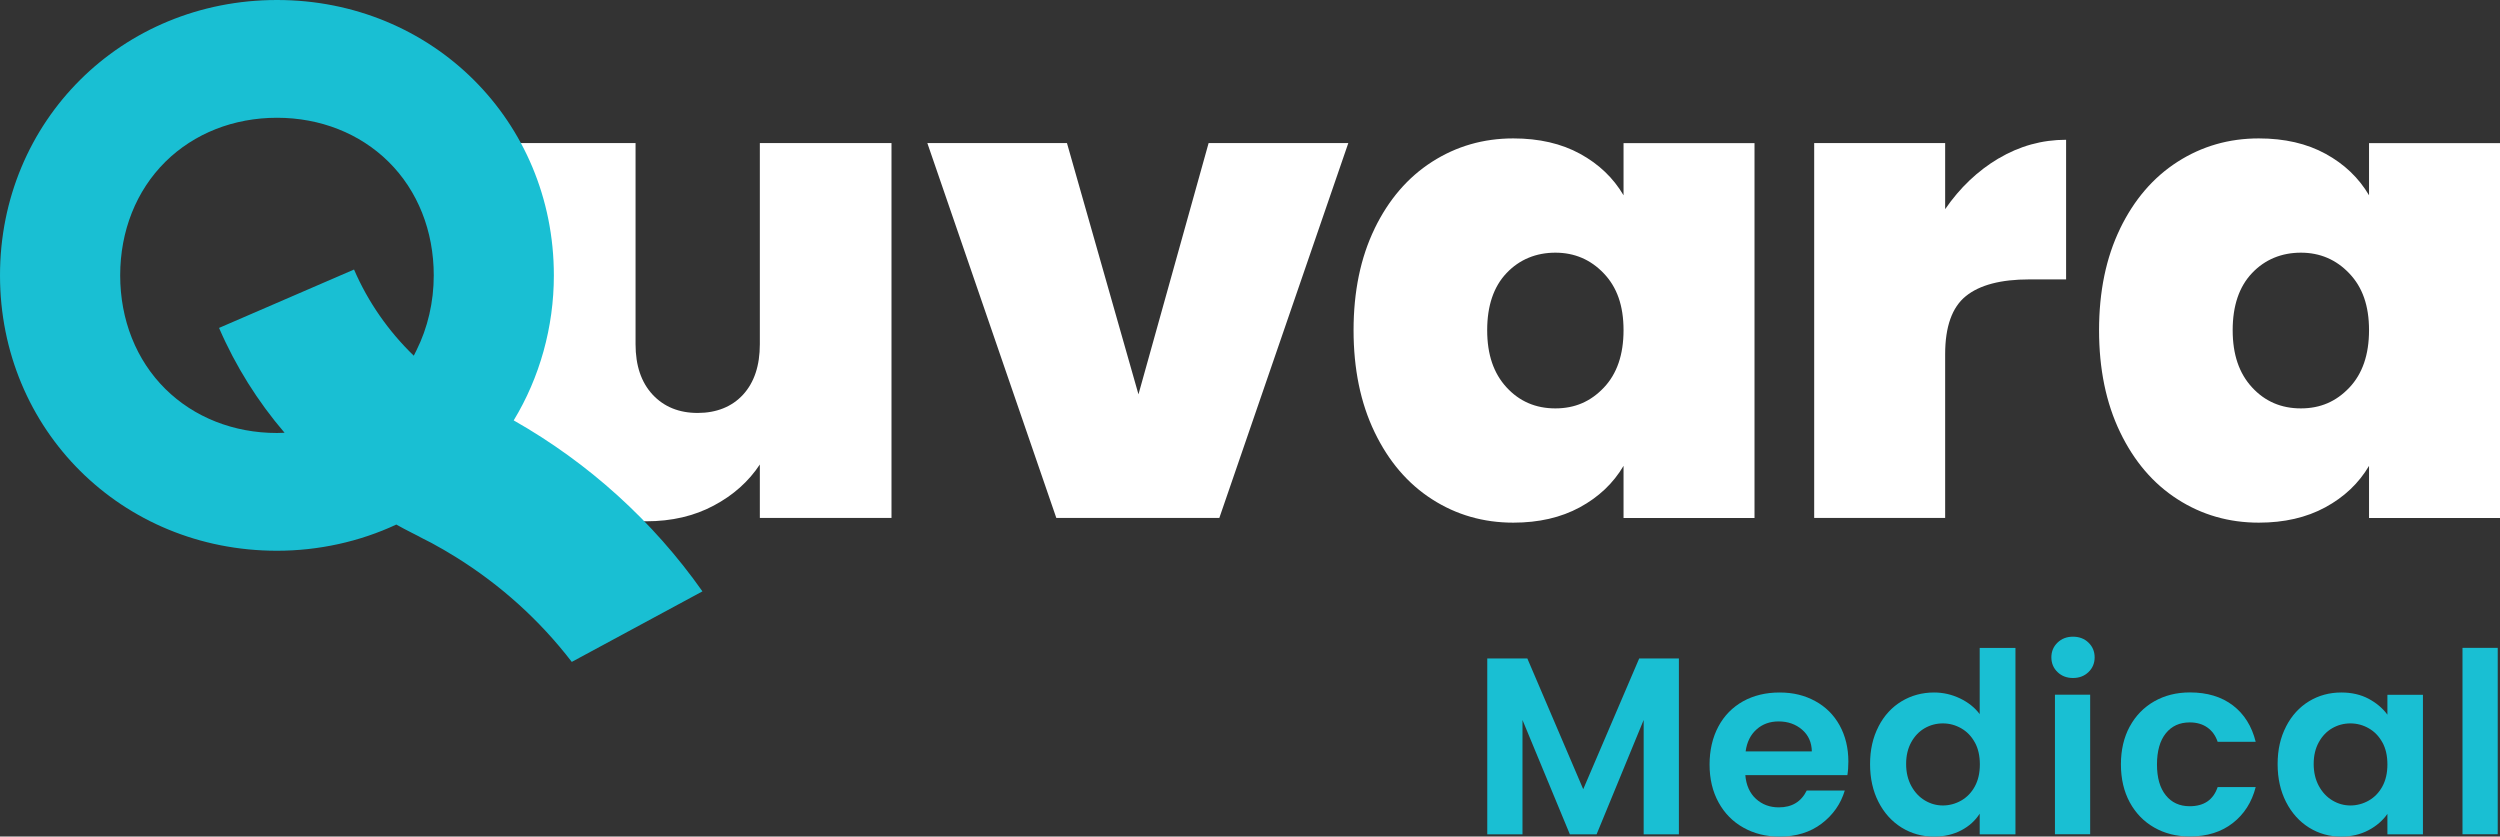
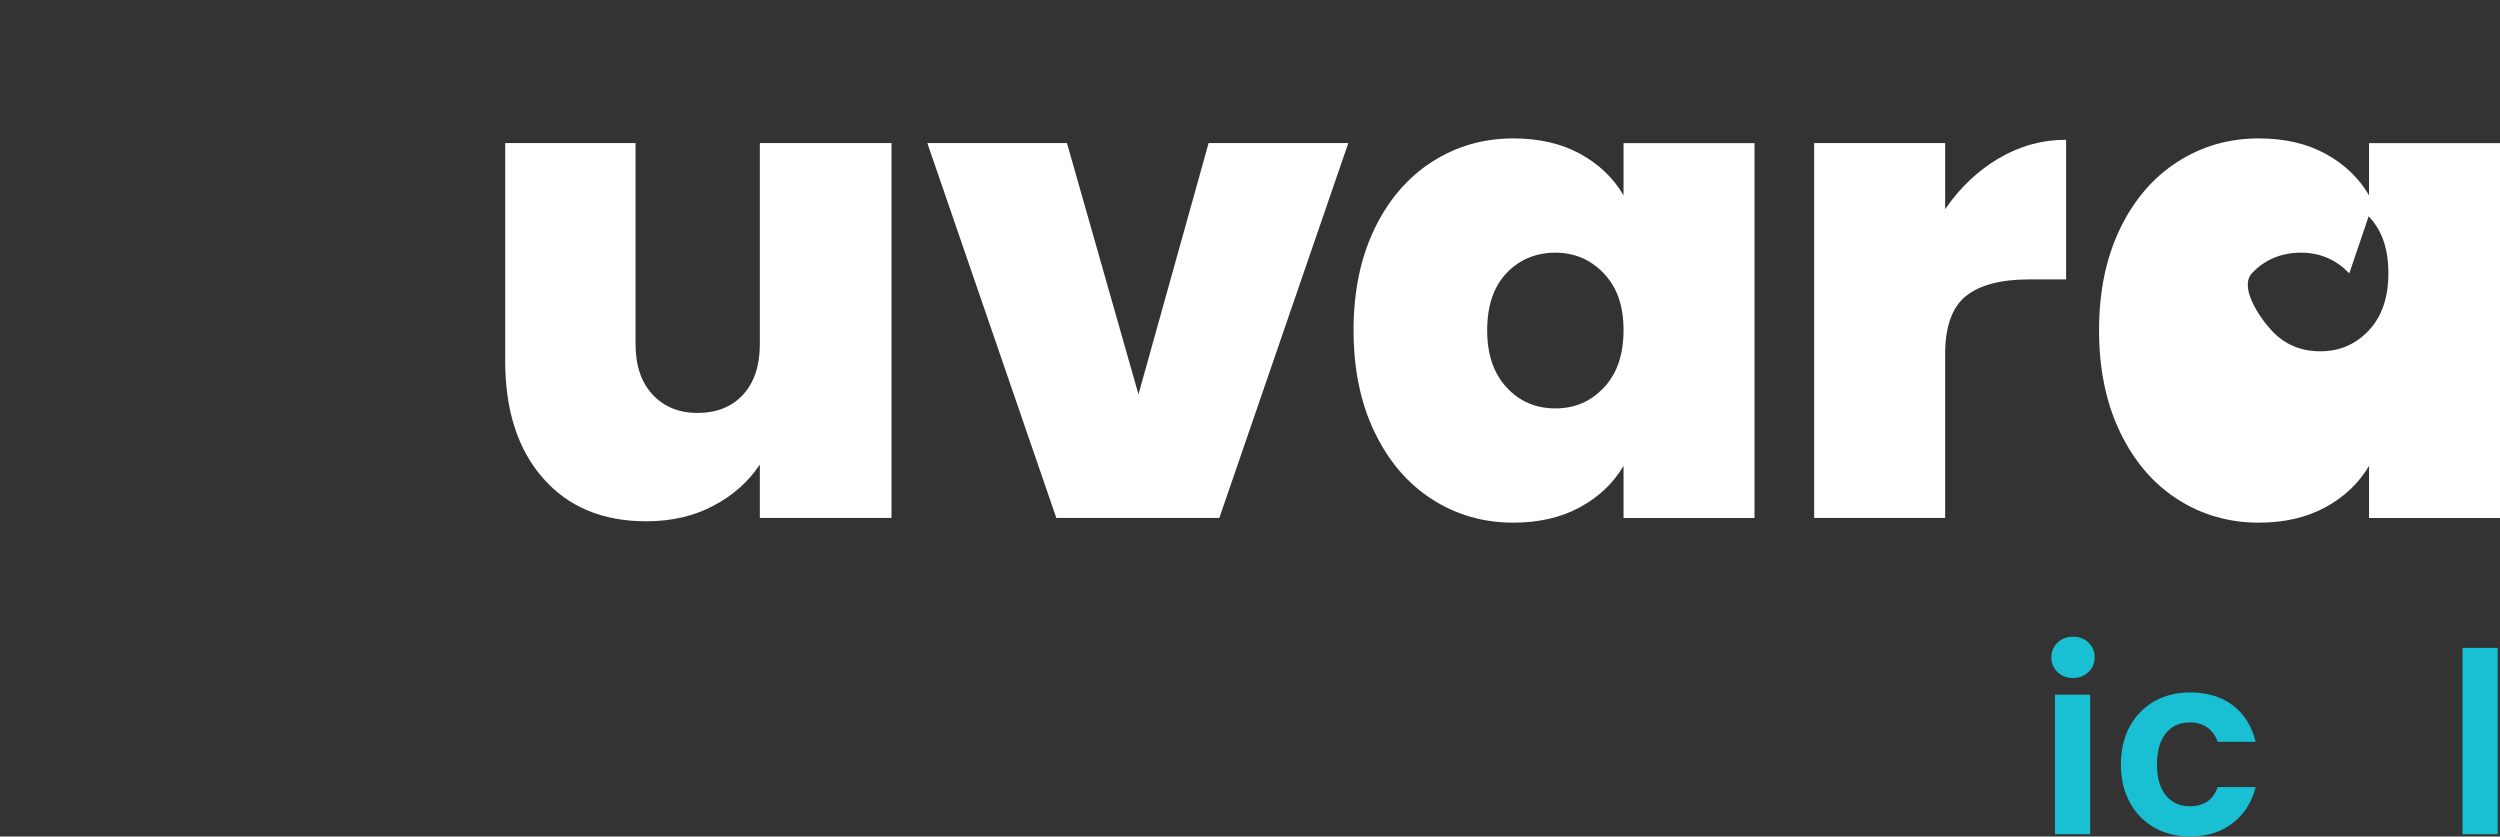
<svg xmlns="http://www.w3.org/2000/svg" id="Layer_1" data-name="Layer 1" viewBox="0 0 329.28 110.18">
  <rect x="0" y="0" width="329.28" height="110.18" fill="#333333" stroke="none" />
  <defs>
    <style>
      .cls-1 {
        fill: #19bfd3;
      }

      .cls-2 {
        fill: #fff;
      }
    </style>
  </defs>
  <path class="cls-2" d="M117.42,18.84v49.38h-17.34v-7.04c-1.47,2.23-3.49,4.04-6.07,5.41-2.58,1.38-5.54,2.07-8.89,2.07-5.75,0-10.28-1.89-13.6-5.68-3.32-3.78-4.98-8.93-4.98-15.45v-28.69h17.17v26.49c0,2.82.75,5.03,2.24,6.64,1.5,1.61,3.48,2.42,5.94,2.42s4.52-.81,5.99-2.42c1.47-1.61,2.2-3.83,2.2-6.64v-26.49h17.34Z" />
  <polygon class="cls-2" points="149.95 51.94 159.19 18.84 177.59 18.84 160.6 68.22 139.13 68.22 122.14 18.84 140.53 18.84 149.95 51.94" />
  <g>
    <path class="cls-2" d="M211.24,36.01c-1.73-1.82-3.86-2.73-6.38-2.73s-4.73.89-6.43,2.69c-1.7,1.79-2.55,4.3-2.55,7.52s.85,5.68,2.55,7.53c1.7,1.85,3.84,2.77,6.43,2.77s4.65-.91,6.38-2.73c1.73-1.82,2.6-4.34,2.6-7.57s-.86-5.66-2.6-7.48M181.05,30.11c1.85-3.81,4.37-6.75,7.57-8.8,3.2-2.05,6.76-3.08,10.7-3.08,3.4,0,6.34.68,8.8,2.03,2.47,1.35,4.37,3.17,5.72,5.46v-6.87h17.25v49.38h-17.25v-6.87c-1.35,2.29-3.27,4.11-5.76,5.46-2.49,1.35-5.41,2.02-8.76,2.02-3.93,0-7.5-1.02-10.7-3.08-3.2-2.05-5.72-5-7.57-8.84-1.85-3.84-2.77-8.32-2.77-13.42s.92-9.56,2.77-13.38" />
    <path class="cls-2" d="M263.24,20.87c2.76-1.64,5.72-2.46,8.89-2.46v18.39h-4.84c-3.75,0-6.54.73-8.36,2.2-1.82,1.47-2.73,4.02-2.73,7.66v21.56h-17.25V18.84h17.25v8.71c1.94-2.82,4.28-5.05,7.04-6.69" />
-     <path class="cls-2" d="M309.43,36.01c-1.73-1.82-3.86-2.73-6.38-2.73s-4.73.89-6.43,2.69c-1.7,1.79-2.55,4.3-2.55,7.52s.85,5.68,2.55,7.53c1.7,1.85,3.84,2.77,6.43,2.77s4.65-.91,6.38-2.73c1.73-1.82,2.6-4.34,2.6-7.57s-.86-5.66-2.6-7.48M279.24,30.11c1.85-3.81,4.37-6.75,7.57-8.8,3.2-2.05,6.76-3.08,10.7-3.08,3.4,0,6.34.68,8.8,2.03,2.47,1.35,4.37,3.17,5.72,5.46v-6.87h17.25v49.38h-17.25v-6.87c-1.35,2.29-3.27,4.11-5.76,5.46-2.49,1.35-5.41,2.02-8.76,2.02-3.93,0-7.5-1.02-10.7-3.08-3.2-2.05-5.72-5-7.57-8.84-1.85-3.84-2.77-8.32-2.77-13.42s.92-9.56,2.77-13.38" />
-     <path class="cls-1" d="M55.28,70.72l1.55.79c1.1.59,2.17,1.22,3.22,1.87h0c5.9,3.67,11.06,8.33,15.26,13.8l17.21-9.29c-6.51-9.23-14.96-16.9-24.86-22.52,0,0,0,0,0,0,0,0,0,0,0,0,3.43-5.65,5.29-12.29,5.29-19.1C72.95,15.93,56.93,0,36.48,0S0,15.93,0,36.27s16.02,36.27,36.48,36.27c5.48,0,10.9-1.2,15.72-3.45.65.37,1.32.72,1.99,1.06l1.1.56h0ZM54.84,46.17l-.34.68h0s0,0,0,0c-3.32-3.21-6.02-7.06-7.87-11.35l-17.78,7.69c2.18,5.04,5.1,9.69,8.63,13.81h0c-.33.02-.66.03-1,.03-5.7,0-10.92-2.06-14.7-5.8-3.84-3.8-5.95-9.11-5.95-14.96s2.11-11.16,5.95-14.96c3.78-3.74,9.01-5.8,14.7-5.8s10.92,2.06,14.7,5.8c3.84,3.8,5.95,9.11,5.95,14.96,0,3.49-.79,6.91-2.29,9.9Z" />
+     <path class="cls-2" d="M309.43,36.01c-1.73-1.82-3.86-2.73-6.38-2.73s-4.73.89-6.43,2.69s.85,5.68,2.55,7.53c1.7,1.85,3.84,2.77,6.43,2.77s4.65-.91,6.38-2.73c1.73-1.82,2.6-4.34,2.6-7.57s-.86-5.66-2.6-7.48M279.24,30.11c1.85-3.81,4.37-6.75,7.57-8.8,3.2-2.05,6.76-3.08,10.7-3.08,3.4,0,6.34.68,8.8,2.03,2.47,1.35,4.37,3.17,5.72,5.46v-6.87h17.25v49.38h-17.25v-6.87c-1.35,2.29-3.27,4.11-5.76,5.46-2.49,1.35-5.41,2.02-8.76,2.02-3.93,0-7.5-1.02-10.7-3.08-3.2-2.05-5.72-5-7.57-8.84-1.85-3.84-2.77-8.32-2.77-13.42s.92-9.56,2.77-13.38" />
  </g>
  <g>
-     <path class="cls-1" d="M221.13,86.73v23.16h-4.64v-15.06l-6.2,15.06h-3.52l-6.24-15.06v15.06h-4.64v-23.16h5.28l7.36,17.22,7.37-17.22h5.24Z" />
-     <path class="cls-1" d="M243.32,102.09h-13.44c.11,1.33.58,2.37,1.39,3.12.82.75,1.82,1.13,3.02,1.13,1.73,0,2.95-.74,3.68-2.22h5.01c-.53,1.77-1.55,3.22-3.05,4.36-1.5,1.14-3.35,1.71-5.54,1.71-1.77,0-3.36-.39-4.76-1.18-1.4-.78-2.5-1.9-3.28-3.33-.79-1.44-1.18-3.1-1.18-4.98s.39-3.57,1.16-5.01c.77-1.44,1.86-2.54,3.25-3.32,1.39-.77,3-1.16,4.81-1.16s3.31.38,4.69,1.13c1.38.75,2.46,1.82,3.22,3.2.76,1.38,1.15,2.97,1.15,4.76,0,.66-.04,1.26-.13,1.79ZM238.64,98.97c-.02-1.19-.45-2.15-1.29-2.87-.84-.72-1.87-1.08-3.09-1.08-1.15,0-2.12.35-2.9,1.05-.79.7-1.27,1.66-1.44,2.9h8.73Z" />
-     <path class="cls-1" d="M247.42,95.69c.74-1.44,1.75-2.54,3.04-3.32,1.28-.77,2.71-1.16,4.28-1.16,1.19,0,2.33.26,3.42.78,1.08.52,1.95,1.21,2.59,2.07v-8.72h4.71v24.55h-4.71v-2.72c-.58.91-1.38,1.64-2.42,2.19-1.04.55-2.25.83-3.62.83-1.55,0-2.96-.4-4.25-1.19-1.28-.8-2.3-1.92-3.04-3.37-.74-1.45-1.11-3.11-1.11-4.99s.37-3.51,1.11-4.94ZM260.11,97.79c-.44-.81-1.04-1.43-1.79-1.86-.75-.43-1.56-.65-2.42-.65s-1.66.21-2.39.63c-.73.42-1.32,1.03-1.77,1.84-.45.81-.68,1.76-.68,2.87s.23,2.07.68,2.9c.45.83,1.05,1.47,1.79,1.91.74.44,1.53.66,2.37.66s1.67-.22,2.42-.65c.75-.43,1.35-1.05,1.79-1.86s.66-1.77.66-2.9-.22-2.1-.66-2.9Z" />
    <path class="cls-1" d="M275.3,91.5v18.38h-4.64v-18.38h4.64Z" />
    <path class="cls-1" d="M280.51,95.7c.77-1.43,1.85-2.53,3.22-3.32,1.37-.78,2.94-1.18,4.71-1.18,2.28,0,4.16.57,5.66,1.71,1.49,1.14,2.49,2.74,3,4.79h-5.01c-.27-.8-.71-1.42-1.34-1.87-.63-.45-1.41-.68-2.34-.68-1.33,0-2.38.48-3.15,1.44-.77.96-1.16,2.33-1.16,4.1s.39,3.1,1.16,4.06c.77.96,1.82,1.44,3.15,1.44,1.88,0,3.11-.84,3.68-2.52h5.01c-.51,1.99-1.52,3.57-3.02,4.74-1.5,1.17-3.38,1.76-5.64,1.76-1.77,0-3.34-.39-4.71-1.18-1.37-.78-2.44-1.89-3.22-3.32-.77-1.43-1.16-3.09-1.16-4.99s.39-3.57,1.16-4.99Z" />
-     <path class="cls-1" d="M301.1,95.69c.74-1.44,1.75-2.54,3.02-3.32,1.27-.77,2.69-1.16,4.26-1.16,1.37,0,2.57.28,3.6.83,1.03.55,1.85,1.25,2.47,2.09v-2.62h4.68v18.38h-4.68v-2.69c-.6.86-1.42,1.58-2.47,2.14s-2.26.85-3.63.85c-1.55,0-2.96-.4-4.23-1.19-1.27-.8-2.28-1.92-3.02-3.37-.74-1.45-1.11-3.11-1.11-4.99s.37-3.51,1.11-4.94ZM313.79,97.79c-.44-.81-1.04-1.43-1.79-1.86s-1.56-.65-2.42-.65-1.66.21-2.39.63c-.73.42-1.32,1.03-1.77,1.84s-.68,1.76-.68,2.87.23,2.07.68,2.9c.45.83,1.05,1.47,1.79,1.91.74.44,1.53.66,2.37.66s1.67-.22,2.42-.65,1.35-1.05,1.79-1.86c.44-.81.66-1.77.66-2.9s-.22-2.1-.66-2.9Z" />
    <path class="cls-1" d="M328.98,85.33v24.55h-4.64v-24.55h4.64Z" />
  </g>
  <path class="cls-1" d="M271,88.52c-.54-.52-.81-1.17-.81-1.94s.27-1.42.81-1.94c.54-.52,1.22-.78,2.04-.78s1.5.26,2.04.78c.54.52.81,1.17.81,1.94s-.27,1.42-.81,1.94c-.54.52-1.22.78-2.04.78s-1.5-.26-2.04-.78Z" />
</svg>